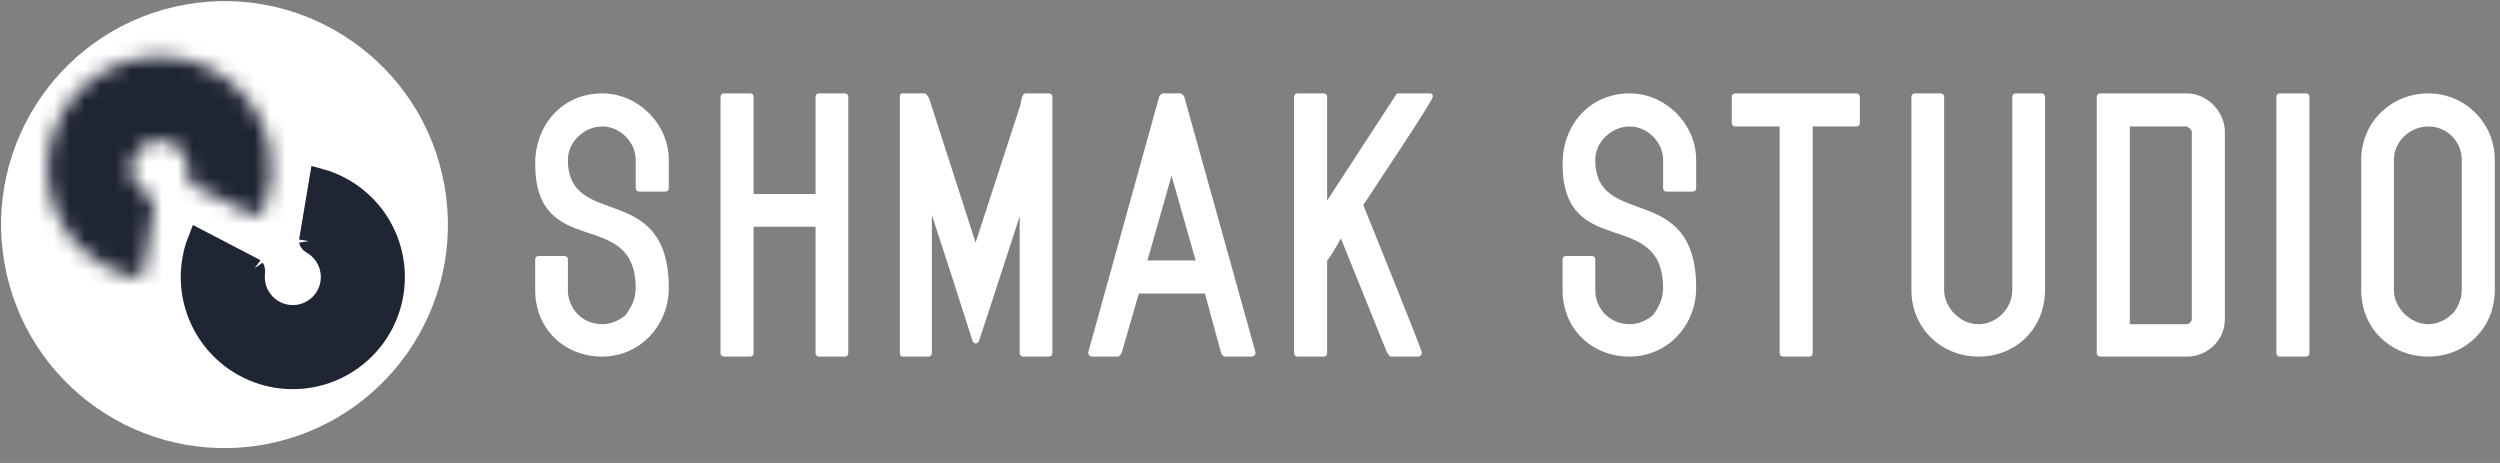
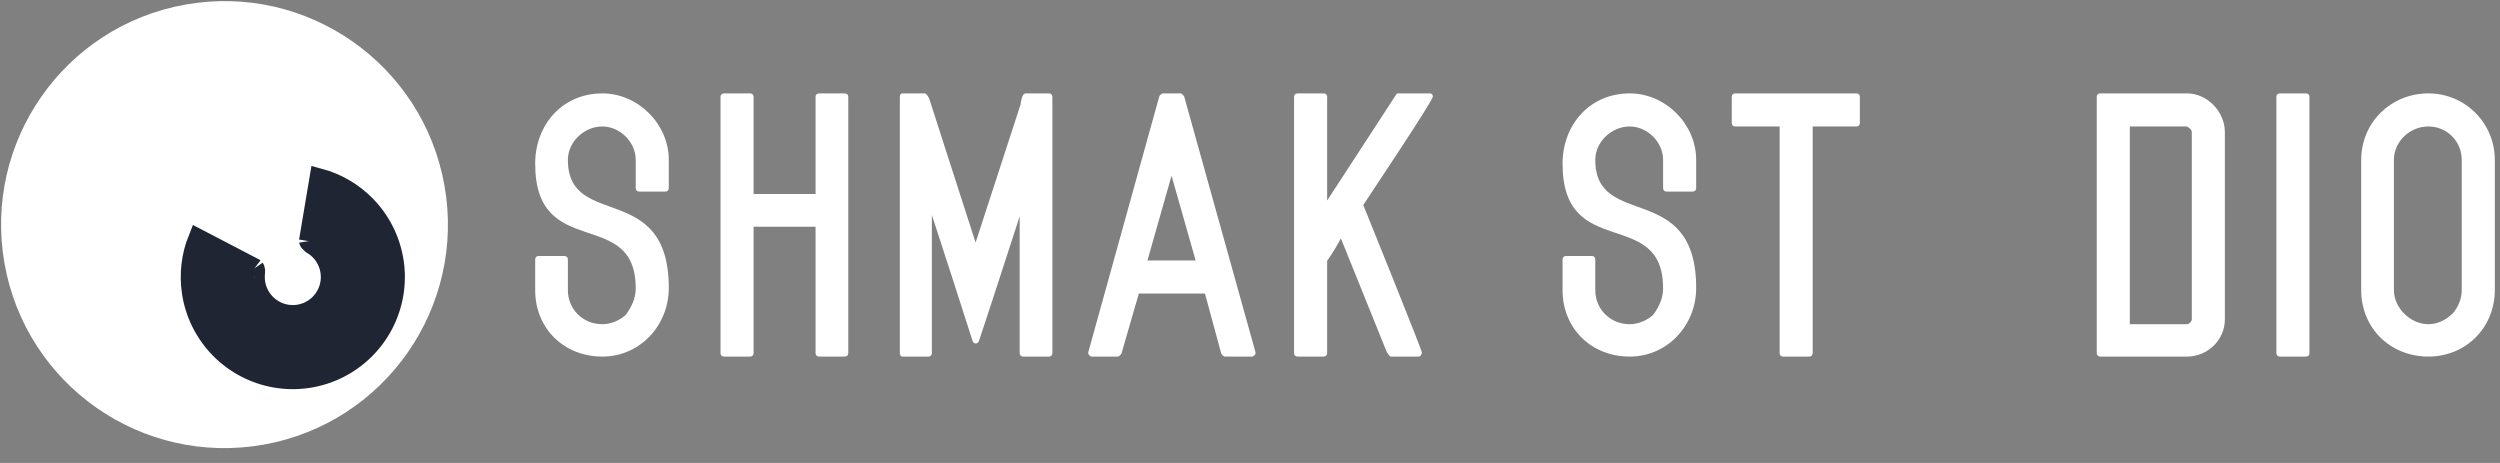
<svg xmlns="http://www.w3.org/2000/svg" width="162" height="30" viewBox="0 0 162 30" fill="none">
  <rect x="0" y="0" width="162" height="30" fill="#808080" stroke="none" />
  <g clip-path="url(#clip0_3064_412)">
    <path d="M16.922 27.858C24.267 26.547 29.157 19.527 27.846 12.181C26.536 4.834 19.52 -0.06 12.175 1.252C4.83 2.563 -0.06 9.582 1.25 16.929C2.561 24.276 9.577 29.169 16.922 27.858Z" fill="white" stroke="white" stroke-width="1.936" />
    <path d="M12.429 18.928C12.255 17.759 12.397 16.568 12.835 15.479L16.492 17.385C16.495 17.389 16.504 17.4 16.513 17.426C16.532 17.477 16.543 17.556 16.532 17.644C16.504 17.866 16.507 18.091 16.54 18.314C16.616 18.828 16.854 19.305 17.218 19.676C17.582 20.047 18.054 20.293 18.567 20.379C19.079 20.465 19.606 20.387 20.071 20.155C20.536 19.923 20.916 19.55 21.156 19.089C21.396 18.628 21.484 18.103 21.407 17.589C21.331 17.075 21.094 16.598 20.73 16.227C20.572 16.066 20.393 15.928 20.2 15.817C20.122 15.773 20.066 15.716 20.037 15.67C20.022 15.648 20.018 15.634 20.017 15.629L20.7 11.56C21.833 11.867 22.868 12.47 23.695 13.313C24.674 14.311 25.313 15.593 25.519 16.976C25.725 18.358 25.488 19.771 24.842 21.011C24.196 22.251 23.175 23.254 21.924 23.878C20.673 24.501 19.257 24.712 17.879 24.481C16.501 24.249 15.231 23.587 14.252 22.59C13.273 21.592 12.635 20.31 12.429 18.928Z" fill="#202534" />
-     <path d="M16.492 17.385L12.835 15.479C12.397 16.568 12.255 17.759 12.429 18.928C12.635 20.31 13.273 21.592 14.252 22.59C15.231 23.587 16.501 24.249 17.879 24.481C19.257 24.712 20.673 24.501 21.924 23.878C23.175 23.254 24.196 22.251 24.842 21.011C25.488 19.771 25.725 18.358 25.519 16.976C25.313 15.593 24.674 14.311 23.695 13.313C22.868 12.47 21.833 11.867 20.7 11.56L20.017 15.629M16.492 17.385C16.495 17.389 16.504 17.4 16.513 17.426C16.532 17.477 16.543 17.556 16.532 17.644C16.504 17.866 16.507 18.091 16.54 18.314M16.492 17.385C16.491 17.384 16.49 17.384 16.49 17.384M16.54 18.314L17.178 18.219M16.54 18.314C16.616 18.828 16.854 19.305 17.218 19.676C17.582 20.047 18.054 20.293 18.567 20.379C19.079 20.465 19.606 20.387 20.071 20.155C20.536 19.923 20.916 19.55 21.156 19.089C21.396 18.628 21.484 18.103 21.407 17.589C21.331 17.075 21.094 16.598 20.73 16.227C20.572 16.066 20.393 15.928 20.2 15.817C20.122 15.773 20.066 15.716 20.037 15.67C20.022 15.648 20.018 15.634 20.017 15.629M20.017 15.629C20.017 15.627 20.017 15.626 20.017 15.626" stroke="#202534" stroke-width="1.29" />
+     <path d="M16.492 17.385L12.835 15.479C12.397 16.568 12.255 17.759 12.429 18.928C12.635 20.31 13.273 21.592 14.252 22.59C15.231 23.587 16.501 24.249 17.879 24.481C19.257 24.712 20.673 24.501 21.924 23.878C23.175 23.254 24.196 22.251 24.842 21.011C25.488 19.771 25.725 18.358 25.519 16.976C25.313 15.593 24.674 14.311 23.695 13.313C22.868 12.47 21.833 11.867 20.7 11.56L20.017 15.629M16.492 17.385C16.495 17.389 16.504 17.4 16.513 17.426C16.532 17.477 16.543 17.556 16.532 17.644C16.504 17.866 16.507 18.091 16.54 18.314M16.492 17.385C16.491 17.384 16.49 17.384 16.49 17.384M16.54 18.314L17.178 18.219M16.54 18.314C16.616 18.828 16.854 19.305 17.218 19.676C17.582 20.047 18.054 20.293 18.567 20.379C19.079 20.465 19.606 20.387 20.071 20.155C20.536 19.923 20.916 19.55 21.156 19.089C21.396 18.628 21.484 18.103 21.407 17.589C21.331 17.075 21.094 16.598 20.73 16.227C20.572 16.066 20.393 15.928 20.2 15.817C20.022 15.648 20.018 15.634 20.017 15.629M20.017 15.629C20.017 15.627 20.017 15.626 20.017 15.626" stroke="#202534" stroke-width="1.29" />
    <mask id="mask0_3064_412" style="mask-type:luminance" maskUnits="userSpaceOnUse" x="3" y="3" width="15" height="16">
-       <path d="M16.261 13.888C16.58 14.047 16.971 13.919 17.101 13.587C17.58 12.367 17.723 11.037 17.506 9.736C17.255 8.222 16.531 6.827 15.438 5.751C14.345 4.674 12.94 3.971 11.423 3.743C9.907 3.515 8.357 3.772 6.996 4.48C5.635 5.187 4.532 6.307 3.846 7.679C3.161 9.051 2.927 10.606 3.178 12.119C3.43 13.633 4.154 15.028 5.247 16.104C6.186 17.029 7.356 17.679 8.629 17.988C8.975 18.072 9.304 17.826 9.357 17.474L9.976 13.362C10.029 13.009 9.776 12.69 9.464 12.517C9.32 12.438 9.187 12.339 9.069 12.222C8.795 11.953 8.614 11.604 8.551 11.226C8.489 10.847 8.547 10.459 8.718 10.115C8.89 9.772 9.166 9.492 9.506 9.316C9.846 9.139 10.234 9.074 10.613 9.131C10.992 9.189 11.343 9.364 11.616 9.633C11.89 9.903 12.071 10.251 12.133 10.63C12.161 10.794 12.165 10.96 12.147 11.124C12.109 11.478 12.225 11.869 12.543 12.028L16.261 13.888Z" fill="white" />
-     </mask>
+       </mask>
    <g mask="url(#mask0_3064_412)">
      <path d="M16.261 13.888C16.58 14.047 16.971 13.919 17.101 13.587C17.58 12.367 17.723 11.037 17.506 9.736C17.255 8.222 16.531 6.827 15.438 5.751C14.345 4.674 12.94 3.971 11.423 3.743C9.907 3.515 8.357 3.772 6.996 4.48C5.635 5.187 4.532 6.307 3.846 7.679C3.161 9.051 2.927 10.606 3.178 12.119C3.43 13.633 4.154 15.028 5.247 16.104C6.186 17.029 7.356 17.679 8.629 17.988C8.975 18.072 9.304 17.826 9.357 17.474L9.976 13.362C10.029 13.009 9.776 12.69 9.464 12.517C9.32 12.438 9.187 12.339 9.069 12.222C8.795 11.953 8.614 11.604 8.551 11.226C8.489 10.847 8.547 10.459 8.718 10.115C8.89 9.772 9.166 9.492 9.506 9.316C9.846 9.139 10.234 9.074 10.613 9.131C10.992 9.189 11.343 9.364 11.616 9.633C11.89 9.903 12.071 10.251 12.133 10.63C12.161 10.794 12.165 10.96 12.147 11.124C12.109 11.478 12.225 11.869 12.543 12.028L16.261 13.888Z" fill="#202534" stroke="#202534" stroke-width="2.581" />
    </g>
    <path d="M43.337 12.191V10.36C43.337 8.038 41.351 6.052 39.031 6.052C36.442 6.052 34.68 8.083 34.68 10.606C34.68 16.99 41.195 13.329 41.195 18.686C41.195 19.334 40.927 19.892 40.548 20.405L40.57 20.383C40.169 20.762 39.589 21.008 39.031 21.008C37.781 21.008 36.799 20.048 36.799 18.798V16.811C36.799 16.677 36.71 16.588 36.576 16.588H34.903C34.769 16.588 34.68 16.677 34.68 16.811V18.798C34.68 21.298 36.554 23.106 39.031 23.106C41.485 23.106 43.337 21.075 43.337 18.664C43.337 11.633 36.799 14.936 36.799 10.36C36.799 9.177 37.87 8.195 39.031 8.195C40.169 8.195 41.195 9.199 41.195 10.36V12.191C41.195 12.325 41.285 12.414 41.418 12.414H43.114C43.248 12.414 43.337 12.325 43.337 12.191Z" fill="white" />
    <path d="M46.914 23.106H48.609C48.743 23.106 48.833 23.017 48.833 22.883V14.691H52.849V22.883C52.849 23.017 52.938 23.106 53.072 23.106H54.745C54.879 23.106 54.969 23.017 54.969 22.883V6.275C54.969 6.141 54.879 6.052 54.745 6.052H53.072C52.938 6.052 52.849 6.141 52.849 6.275V12.57H48.833V6.275C48.833 6.141 48.743 6.052 48.609 6.052H46.914C46.78 6.052 46.69 6.141 46.69 6.275V22.883C46.69 23.017 46.78 23.106 46.914 23.106Z" fill="white" />
    <path d="M60.385 13.932C61.277 16.655 62.148 19.356 63.018 22.08C63.04 22.169 63.129 22.258 63.219 22.258C63.33 22.258 63.419 22.169 63.442 22.08L64.267 19.579C64.87 17.727 65.472 15.874 66.075 14.021V22.883C66.075 22.995 66.164 23.106 66.275 23.106H67.971C68.105 23.106 68.195 23.017 68.195 22.883V6.275C68.195 6.141 68.105 6.052 67.971 6.052H66.476C66.186 6.052 66.164 6.654 66.119 6.833V6.811L63.219 15.718L60.34 6.788C60.251 6.498 60.206 6.253 59.961 6.052H58.488C58.354 6.052 58.31 6.163 58.31 6.275V22.883C58.31 22.995 58.354 23.106 58.488 23.106H60.162C60.295 23.106 60.385 23.017 60.385 22.883V13.932Z" fill="white" />
    <path d="M79.374 23.106H81.137C81.249 23.106 81.383 22.95 81.36 22.838L76.742 6.275C76.719 6.208 76.585 6.052 76.496 6.052H75.358C75.269 6.052 75.135 6.186 75.113 6.275L70.516 22.838C70.494 22.95 70.628 23.106 70.739 23.106H72.435C72.524 23.106 72.658 22.95 72.68 22.883L73.796 19.021H78.081L79.129 22.883C79.151 22.973 79.285 23.106 79.374 23.106ZM77.478 16.878H74.354L75.916 11.387L77.478 16.878Z" fill="white" />
    <path d="M92.648 6.052H90.64C90.595 6.052 90.55 6.052 90.506 6.074L85.999 12.994V6.275C85.999 6.141 85.909 6.052 85.775 6.052H84.08C83.946 6.052 83.856 6.141 83.856 6.275V22.883C83.856 23.017 83.946 23.106 84.08 23.106H85.775C85.909 23.106 85.999 23.017 85.999 22.883V16.901C86.333 16.432 86.623 15.941 86.891 15.45L89.837 22.749C89.859 22.816 90.037 23.106 90.126 23.106H91.912C92.045 23.106 92.135 22.973 92.135 22.838C92.135 22.66 88.654 14.066 88.341 13.284C88.743 12.659 92.849 6.543 92.849 6.253C92.849 6.119 92.76 6.052 92.648 6.052Z" fill="white" />
    <path d="M109.912 12.191V10.36C109.912 8.038 107.926 6.052 105.605 6.052C103.017 6.052 101.254 8.083 101.254 10.606C101.254 16.99 107.769 13.329 107.769 18.686C107.769 19.334 107.501 19.892 107.122 20.405L107.145 20.383C106.743 20.762 106.163 21.008 105.605 21.008C104.355 21.008 103.374 20.048 103.374 18.798V16.811C103.374 16.677 103.284 16.588 103.151 16.588H101.477C101.343 16.588 101.254 16.677 101.254 16.811V18.798C101.254 21.298 103.128 23.106 105.605 23.106C108.059 23.106 109.912 21.075 109.912 18.664C109.912 11.633 103.374 14.936 103.374 10.36C103.374 9.177 104.445 8.195 105.605 8.195C106.743 8.195 107.769 9.199 107.769 10.36V12.191C107.769 12.325 107.859 12.414 107.992 12.414H109.688C109.822 12.414 109.912 12.325 109.912 12.191Z" fill="white" />
    <path d="M117.462 8.195H120.296C120.43 8.195 120.519 8.105 120.519 7.972V6.275C120.519 6.141 120.43 6.052 120.296 6.052H112.442C112.308 6.052 112.219 6.141 112.219 6.275V7.972C112.219 8.105 112.308 8.195 112.442 8.195H115.32V22.883C115.32 23.017 115.409 23.106 115.543 23.106H117.239C117.373 23.106 117.462 23.017 117.462 22.883V8.195Z" fill="white" />
-     <path d="M130.62 6.052C130.486 6.052 130.397 6.141 130.397 6.275V18.798C130.397 19.981 129.393 21.008 128.211 21.008C127.63 21.008 127.073 20.762 126.671 20.338V20.361C126.269 19.937 125.979 19.401 125.979 18.798V6.275C125.979 6.141 125.89 6.052 125.756 6.052H124.083C123.949 6.052 123.859 6.141 123.859 6.275V18.798C123.859 21.254 125.778 23.106 128.211 23.106C130.665 23.106 132.517 21.254 132.517 18.798V6.275C132.517 6.141 132.428 6.052 132.294 6.052H130.62Z" fill="white" />
    <path d="M136.093 23.106H141.716C143.055 23.106 144.171 22.035 144.171 20.695V8.552C144.171 7.235 143.033 6.052 141.716 6.052H136.093C135.959 6.052 135.87 6.141 135.87 6.275V22.883C135.87 23.017 135.959 23.106 136.093 23.106ZM138.012 8.195H141.716C141.828 8.262 142.029 8.396 142.029 8.552V20.695C142.029 20.829 141.85 21.008 141.716 21.008H138.012V8.195Z" fill="white" />
    <path d="M147.733 23.106H149.429C149.563 23.106 149.652 23.017 149.652 22.883V6.275C149.652 6.141 149.563 6.052 149.429 6.052H147.733C147.599 6.052 147.51 6.141 147.51 6.275V22.883C147.51 23.017 147.599 23.106 147.733 23.106Z" fill="white" />
    <path d="M161.663 18.798V10.36C161.663 7.972 159.744 6.052 157.357 6.052C154.947 6.052 153.006 7.927 153.006 10.36V18.798C153.006 21.276 154.903 23.106 157.357 23.106C159.789 23.106 161.663 21.231 161.663 18.798ZM159.521 10.36V18.798C159.521 19.378 159.276 19.937 158.897 20.361V20.338C158.495 20.74 157.937 21.008 157.357 21.008C156.197 21.008 155.125 19.959 155.125 18.798V10.36C155.125 9.155 156.174 8.195 157.357 8.195C158.562 8.195 159.521 9.155 159.521 10.36Z" fill="white" />
  </g>
  <defs>
    <clipPath id="clip0_3064_412">
      <rect width="161.72" height="29.11" fill="white" />
    </clipPath>
  </defs>
</svg>